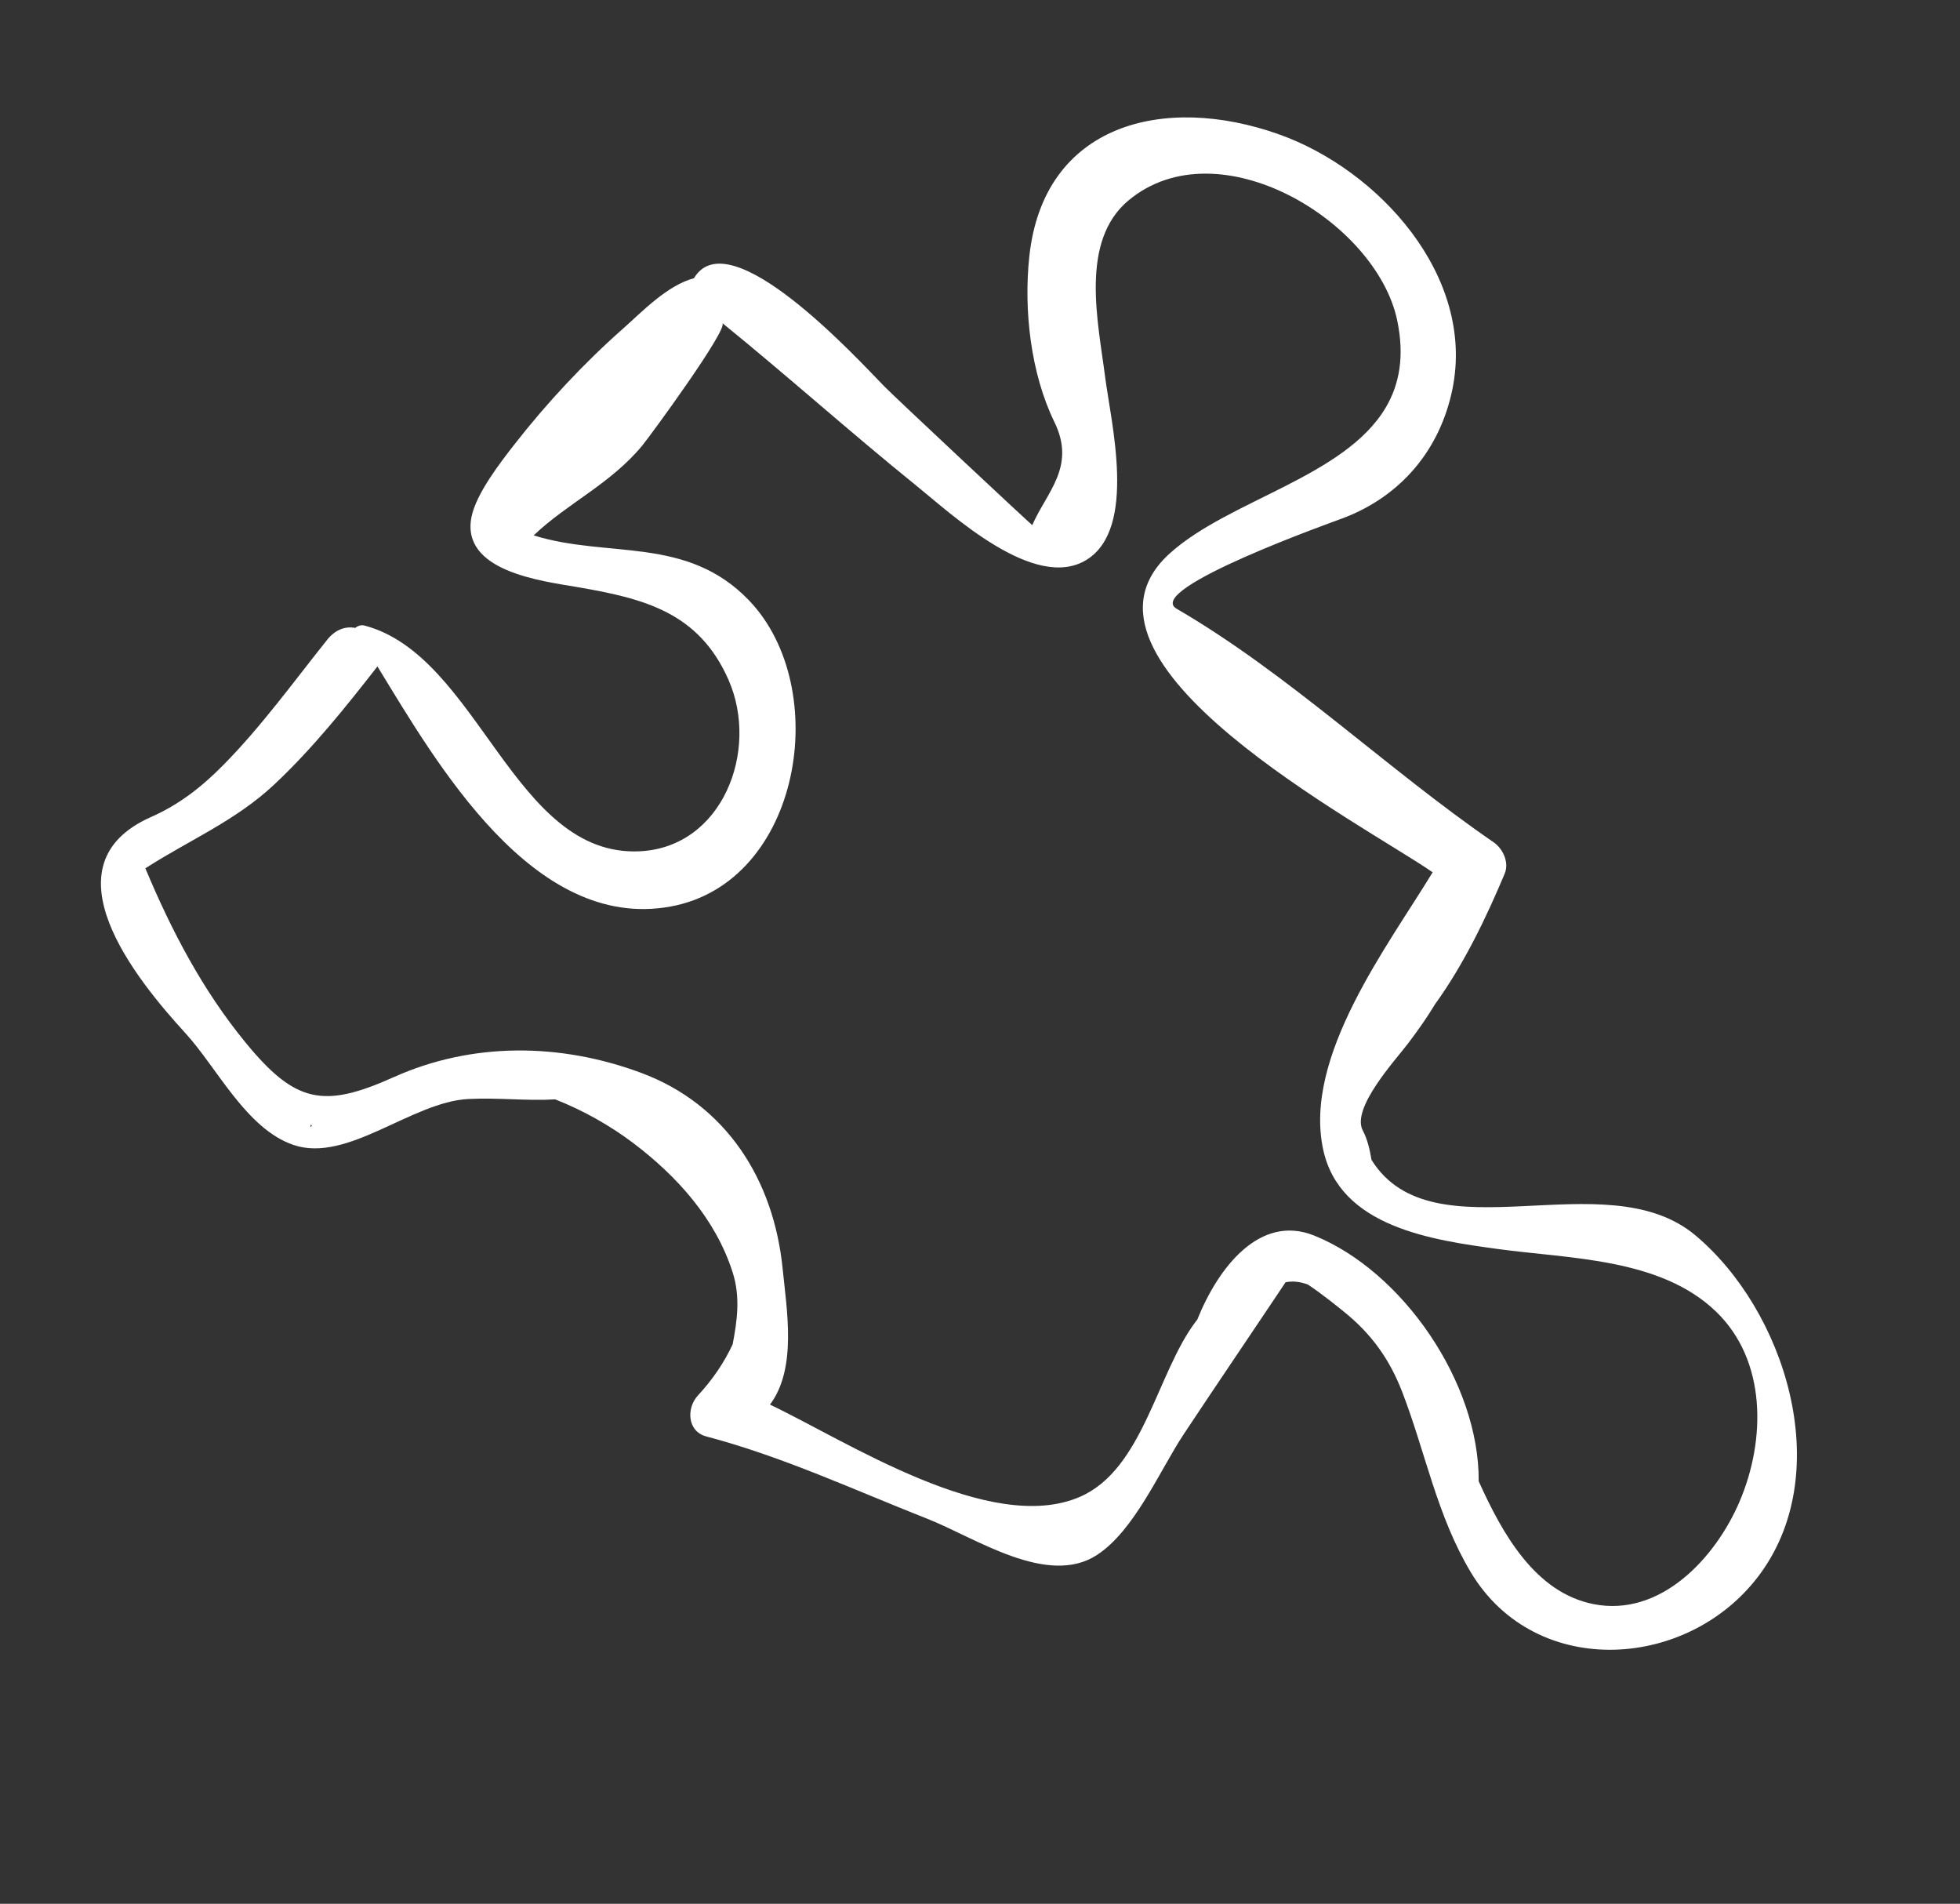
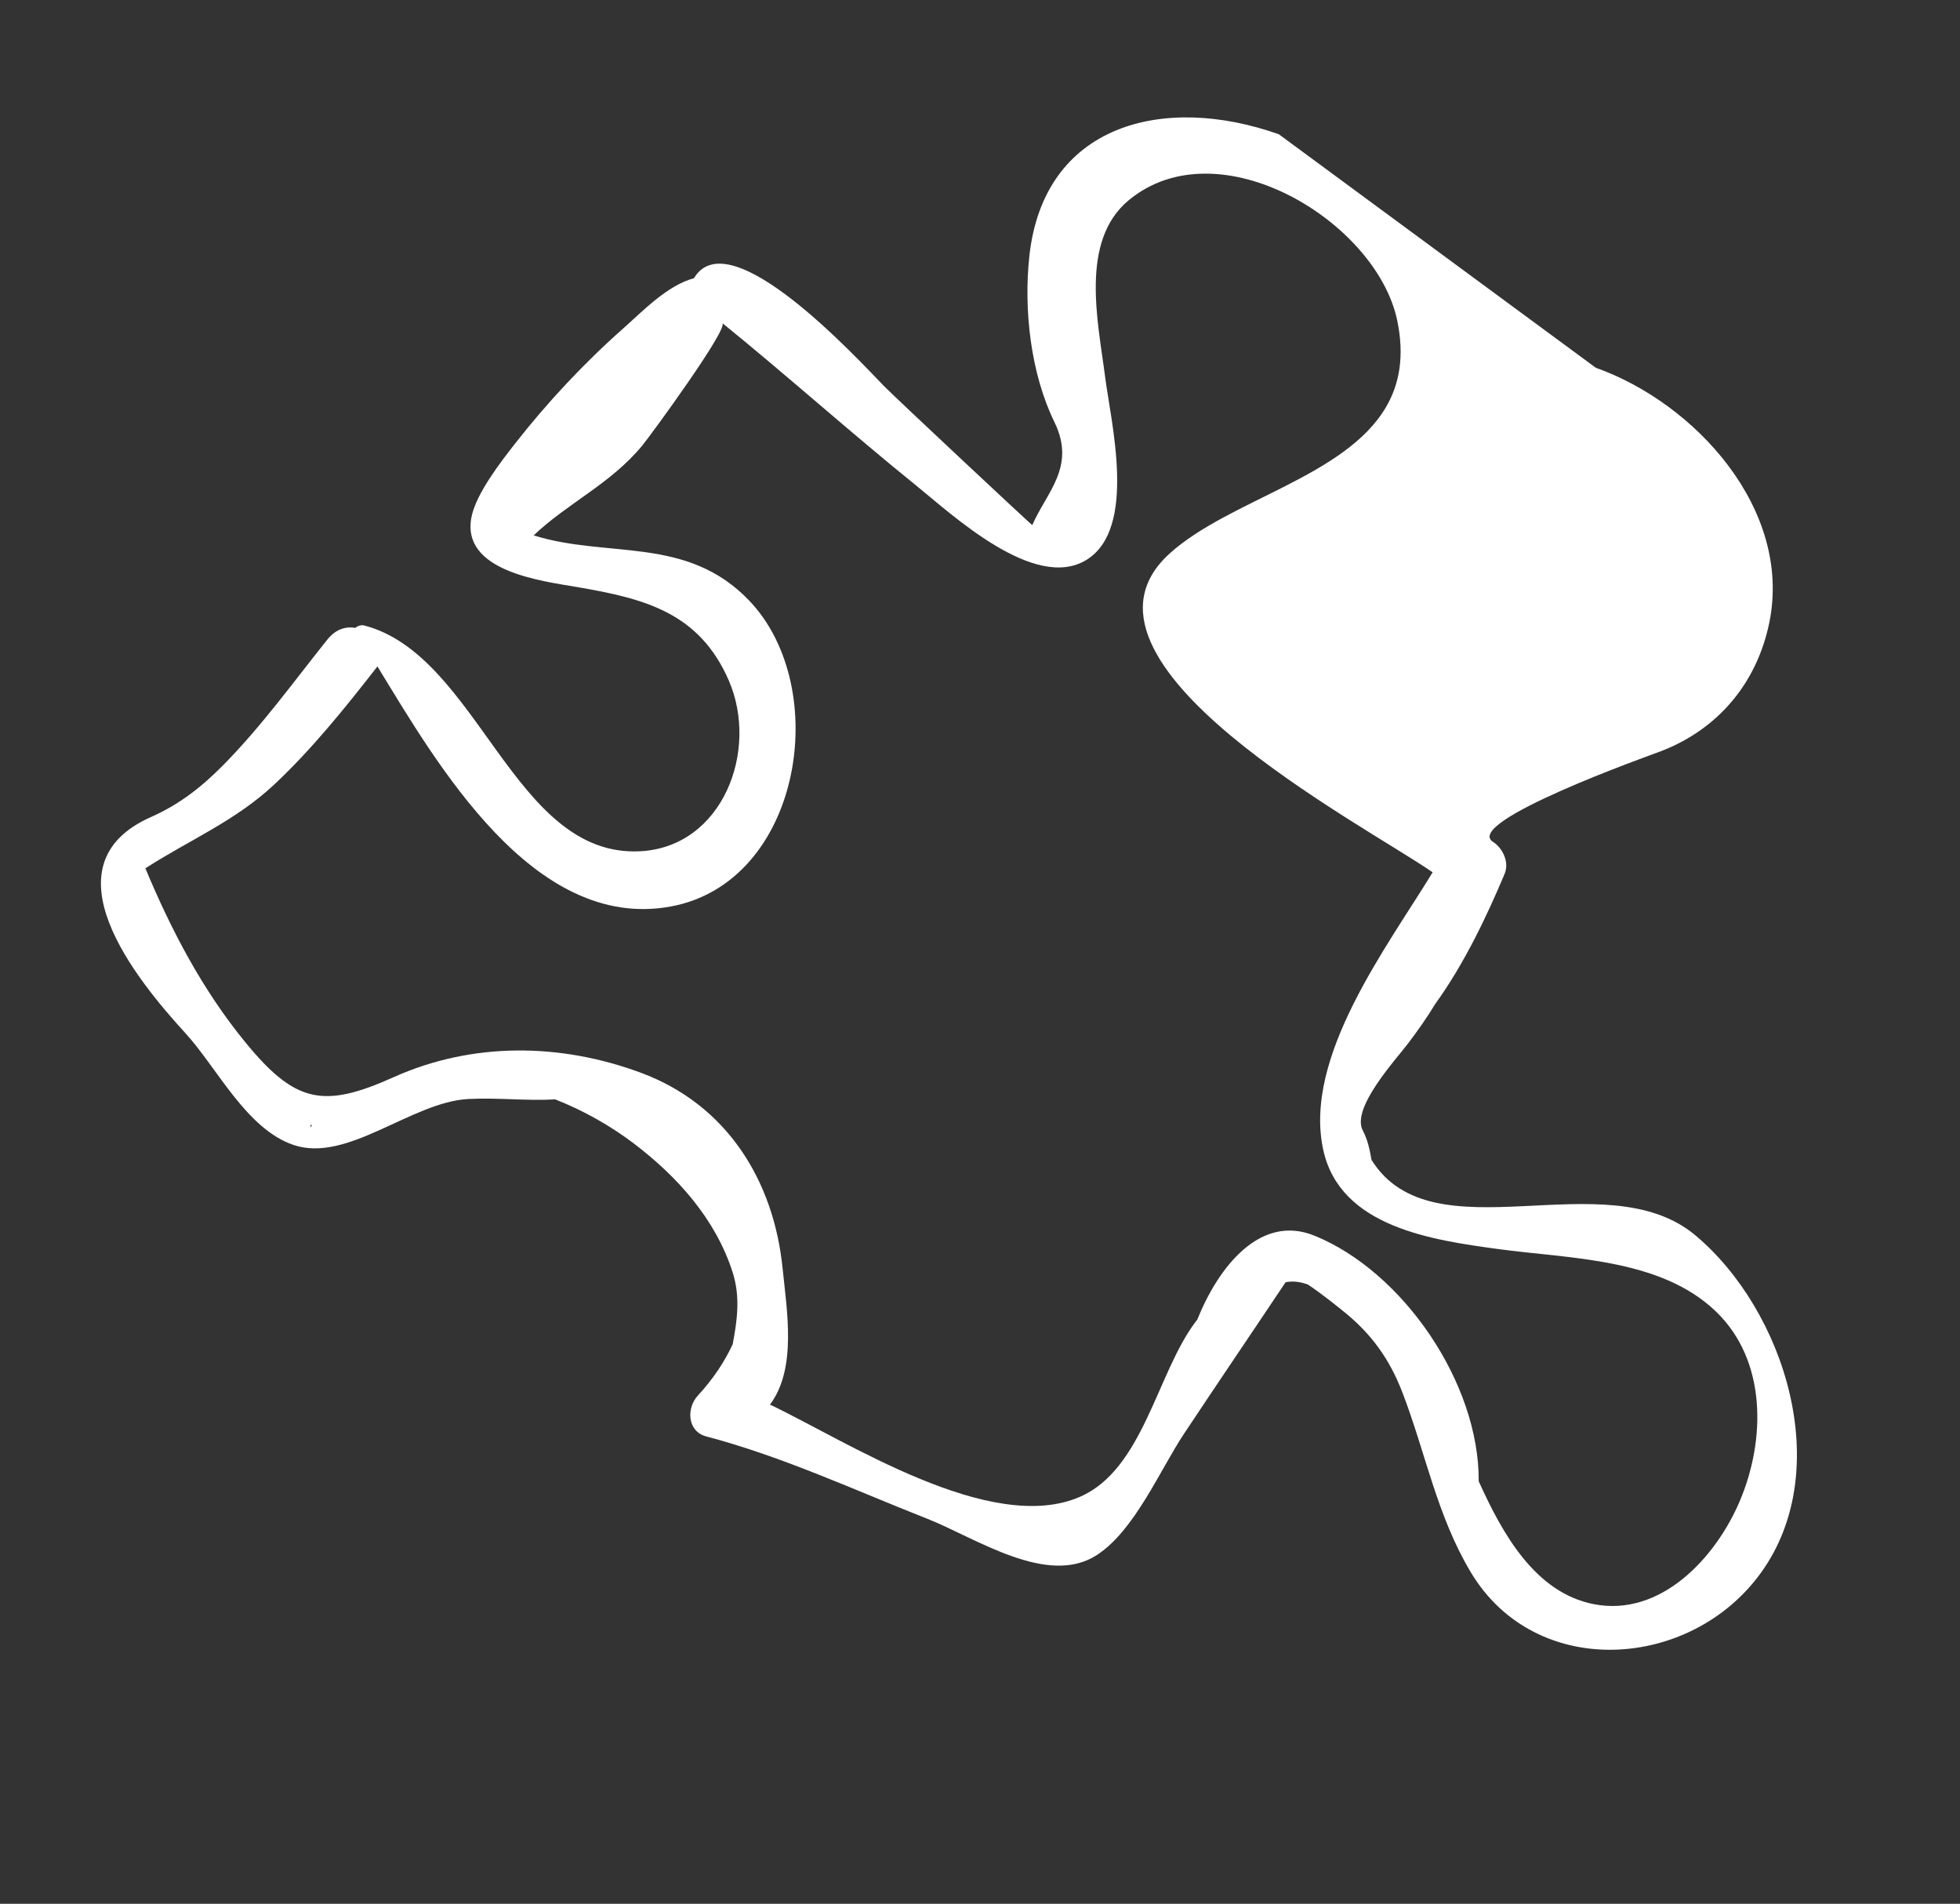
<svg xmlns="http://www.w3.org/2000/svg" xmlns:ns1="http://www.serif.com/" width="100%" height="100%" viewBox="0 0 173 168" version="1.1" xml:space="preserve" style="fill-rule:evenodd;clip-rule:evenodd;stroke-linejoin:round;stroke-miterlimit:2;">
  <rect x="0" y="0" width="173" height="168" fill="#333333" stroke="none" />
-   <path id="Descanso-y-Diversión" ns1:id="Descanso y Diversión" d="M123.323,28.266c0.666,3.172 0.194,5.653 -1.001,7.681c-3.613,6.139 -13.828,8.166 -19.059,12.876c-10.598,9.544 17.149,23.96 23.19,28.152c-3.949,6.501 -11.436,16.249 -9.663,24.467c1.48,6.864 9.671,7.991 15.461,8.781c6.299,0.861 14.271,0.786 19.185,5.489c4.526,4.33 4.423,11.363 2.108,16.792c-2.114,4.955 -6.959,10.219 -12.884,9.052c-5.159,-1.018 -8.044,-6.197 -10.142,-10.843c0.06,-8.689 -6.713,-18.528 -14.516,-21.679c-4.796,-1.935 -8.476,2.807 -10.325,7.419c-0.05,0.064 -0.102,0.124 -0.149,0.189c-3.414,4.517 -4.623,13.029 -10.215,15.448c-7.898,3.417 -20.604,-4.942 -27.351,-8.141c2.39,-3.179 1.488,-8.308 1.119,-11.988c-0.781,-7.816 -4.947,-14.485 -12.499,-17.291c-7.137,-2.652 -14.905,-2.726 -21.834,0.384c-6.185,2.777 -8.676,2.306 -13.071,-3.051c-3.803,-4.639 -6.54,-9.868 -8.846,-15.379c3.868,-2.491 7.942,-4.173 11.381,-7.399c3.332,-3.121 6.309,-6.831 9.102,-10.416c5.215,8.521 13.73,23.408 25.878,21.186c11.559,-2.117 14.328,-19.315 6.909,-27.025c-5.505,-5.721 -12.438,-3.678 -18.996,-5.725c2.995,-2.855 6.761,-4.52 9.572,-7.912c0.727,-0.878 7.662,-10.351 7.079,-10.825c5.765,4.679 11.297,9.64 17.071,14.304c3.161,2.553 10.495,9.432 15.086,6.584c4.476,-2.777 2.145,-12.118 1.625,-16.18c-0.611,-4.8 -2.261,-11.935 2.08,-15.539c7.93,-6.588 21.866,1.846 23.705,10.589m-95.787,71.055c-0.043,0.052 -0.089,0.101 -0.133,0.152c0.011,-0.075 0.019,-0.153 0.017,-0.231c0.039,0.026 0.078,0.054 0.116,0.079m85.348,-87.468c-10.153,-3.606 -20.773,-0.928 -22.03,10.767c-0.511,4.745 0.125,10.347 2.221,14.639c1.921,3.941 -0.707,6.183 -1.961,9.081c-0.016,0.038 -12.022,-11.185 -13.077,-12.262c-2.245,-2.293 -13.652,-14.794 -16.783,-9.528c-2.38,0.638 -4.584,2.967 -6.258,4.447c-3.428,3.024 -6.724,6.553 -9.538,10.155c-1.262,1.614 -3.42,4.39 -3.838,6.45c-0.978,4.815 6.179,5.664 9.362,6.209c5.886,1.01 10.718,2.225 13.335,8.216c2.71,6.207 -0.532,14.735 -7.839,15.094c-11.164,0.548 -14.203,-17.265 -24.31,-19.921c-0.289,-0.077 -0.59,0.024 -0.812,0.21c-0.811,-0.157 -1.722,0.102 -2.466,1.033c-2.993,3.744 -5.783,7.62 -9.155,11.042c-1.925,1.951 -3.882,3.493 -6.411,4.615c-9.521,4.22 -1.327,14.3 3.035,19.064c2.794,3.048 5.389,8.465 9.549,9.872c4.76,1.615 10.415,-3.796 15.435,-4.056c2.665,-0.134 5.182,0.186 7.657,0.032c2.511,0.983 4.881,2.338 6.868,3.837c3.889,2.934 7.29,6.709 8.799,11.425c0.7,2.191 0.394,4.292 0.001,6.355c-0.719,1.544 -1.724,3.066 -3.071,4.519c-1.012,1.092 -0.96,3.161 0.747,3.61c6.731,1.775 13.048,4.722 19.505,7.264c4.256,1.676 10.602,6.05 14.983,3.19c3.32,-2.167 5.55,-7.487 7.674,-10.689c2.968,-4.473 5.986,-8.91 8.967,-13.373c0.597,-0.116 1.249,-0.068 1.974,0.207c1.247,0.822 2.777,2.075 3.112,2.343c2.476,1.978 4.1,4.24 5.225,7.176c2.055,5.35 3.053,10.896 6.043,15.878c5.73,9.555 19.422,8.643 25.627,0.002c6.544,-9.111 2.063,-23.144 -5.808,-29.744c-7.957,-6.671 -23.164,2.028 -28.588,-6.656c-0.158,-0.919 -0.357,-1.819 -0.771,-2.597c-1.052,-1.971 2.952,-6.294 3.996,-7.679c0.882,-1.17 1.692,-2.31 2.377,-3.457c2.595,-3.585 4.597,-7.827 6.147,-11.516c0.421,-1.002 -0.143,-2.212 -0.979,-2.787c-9.419,-6.471 -18.12,-14.881 -27.97,-20.6c-2.97,-1.726 13.986,-7.729 14.742,-8.018c5.088,-1.945 8.512,-6.045 9.599,-11.364c2.039,-9.983 -6.53,-19.366 -15.315,-22.485" style="fill:#fff;fill-rule:nonzero;" />
+   <path id="Descanso-y-Diversión" ns1:id="Descanso y Diversión" d="M123.323,28.266c0.666,3.172 0.194,5.653 -1.001,7.681c-3.613,6.139 -13.828,8.166 -19.059,12.876c-10.598,9.544 17.149,23.96 23.19,28.152c-3.949,6.501 -11.436,16.249 -9.663,24.467c1.48,6.864 9.671,7.991 15.461,8.781c6.299,0.861 14.271,0.786 19.185,5.489c4.526,4.33 4.423,11.363 2.108,16.792c-2.114,4.955 -6.959,10.219 -12.884,9.052c-5.159,-1.018 -8.044,-6.197 -10.142,-10.843c0.06,-8.689 -6.713,-18.528 -14.516,-21.679c-4.796,-1.935 -8.476,2.807 -10.325,7.419c-0.05,0.064 -0.102,0.124 -0.149,0.189c-3.414,4.517 -4.623,13.029 -10.215,15.448c-7.898,3.417 -20.604,-4.942 -27.351,-8.141c2.39,-3.179 1.488,-8.308 1.119,-11.988c-0.781,-7.816 -4.947,-14.485 -12.499,-17.291c-7.137,-2.652 -14.905,-2.726 -21.834,0.384c-6.185,2.777 -8.676,2.306 -13.071,-3.051c-3.803,-4.639 -6.54,-9.868 -8.846,-15.379c3.868,-2.491 7.942,-4.173 11.381,-7.399c3.332,-3.121 6.309,-6.831 9.102,-10.416c5.215,8.521 13.73,23.408 25.878,21.186c11.559,-2.117 14.328,-19.315 6.909,-27.025c-5.505,-5.721 -12.438,-3.678 -18.996,-5.725c2.995,-2.855 6.761,-4.52 9.572,-7.912c0.727,-0.878 7.662,-10.351 7.079,-10.825c5.765,4.679 11.297,9.64 17.071,14.304c3.161,2.553 10.495,9.432 15.086,6.584c4.476,-2.777 2.145,-12.118 1.625,-16.18c-0.611,-4.8 -2.261,-11.935 2.08,-15.539c7.93,-6.588 21.866,1.846 23.705,10.589m-95.787,71.055c-0.043,0.052 -0.089,0.101 -0.133,0.152c0.011,-0.075 0.019,-0.153 0.017,-0.231c0.039,0.026 0.078,0.054 0.116,0.079m85.348,-87.468c-10.153,-3.606 -20.773,-0.928 -22.03,10.767c-0.511,4.745 0.125,10.347 2.221,14.639c1.921,3.941 -0.707,6.183 -1.961,9.081c-0.016,0.038 -12.022,-11.185 -13.077,-12.262c-2.245,-2.293 -13.652,-14.794 -16.783,-9.528c-2.38,0.638 -4.584,2.967 -6.258,4.447c-3.428,3.024 -6.724,6.553 -9.538,10.155c-1.262,1.614 -3.42,4.39 -3.838,6.45c-0.978,4.815 6.179,5.664 9.362,6.209c5.886,1.01 10.718,2.225 13.335,8.216c2.71,6.207 -0.532,14.735 -7.839,15.094c-11.164,0.548 -14.203,-17.265 -24.31,-19.921c-0.289,-0.077 -0.59,0.024 -0.812,0.21c-0.811,-0.157 -1.722,0.102 -2.466,1.033c-2.993,3.744 -5.783,7.62 -9.155,11.042c-1.925,1.951 -3.882,3.493 -6.411,4.615c-9.521,4.22 -1.327,14.3 3.035,19.064c2.794,3.048 5.389,8.465 9.549,9.872c4.76,1.615 10.415,-3.796 15.435,-4.056c2.665,-0.134 5.182,0.186 7.657,0.032c2.511,0.983 4.881,2.338 6.868,3.837c3.889,2.934 7.29,6.709 8.799,11.425c0.7,2.191 0.394,4.292 0.001,6.355c-0.719,1.544 -1.724,3.066 -3.071,4.519c-1.012,1.092 -0.96,3.161 0.747,3.61c6.731,1.775 13.048,4.722 19.505,7.264c4.256,1.676 10.602,6.05 14.983,3.19c3.32,-2.167 5.55,-7.487 7.674,-10.689c2.968,-4.473 5.986,-8.91 8.967,-13.373c0.597,-0.116 1.249,-0.068 1.974,0.207c1.247,0.822 2.777,2.075 3.112,2.343c2.476,1.978 4.1,4.24 5.225,7.176c2.055,5.35 3.053,10.896 6.043,15.878c5.73,9.555 19.422,8.643 25.627,0.002c6.544,-9.111 2.063,-23.144 -5.808,-29.744c-7.957,-6.671 -23.164,2.028 -28.588,-6.656c-0.158,-0.919 -0.357,-1.819 -0.771,-2.597c-1.052,-1.971 2.952,-6.294 3.996,-7.679c0.882,-1.17 1.692,-2.31 2.377,-3.457c2.595,-3.585 4.597,-7.827 6.147,-11.516c0.421,-1.002 -0.143,-2.212 -0.979,-2.787c-2.97,-1.726 13.986,-7.729 14.742,-8.018c5.088,-1.945 8.512,-6.045 9.599,-11.364c2.039,-9.983 -6.53,-19.366 -15.315,-22.485" style="fill:#fff;fill-rule:nonzero;" />
</svg>